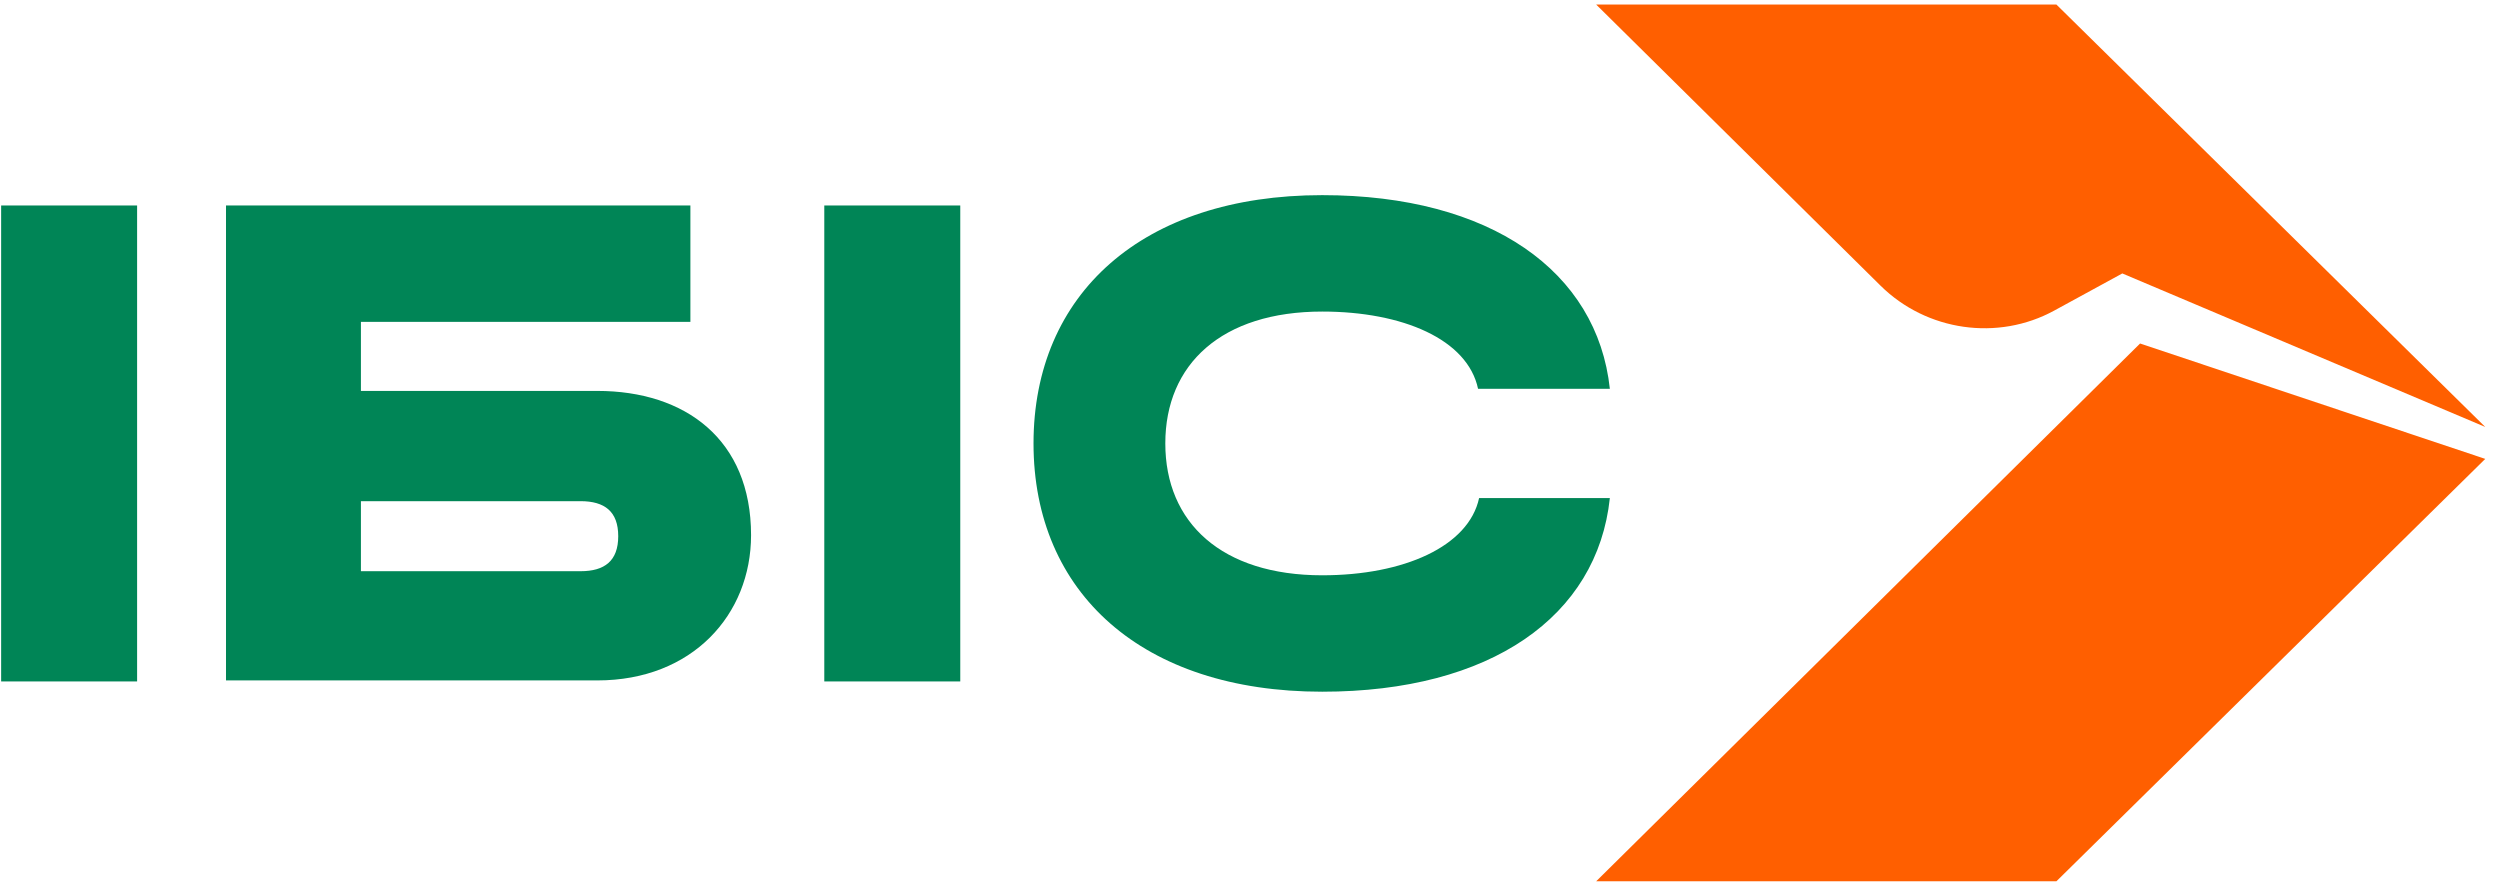
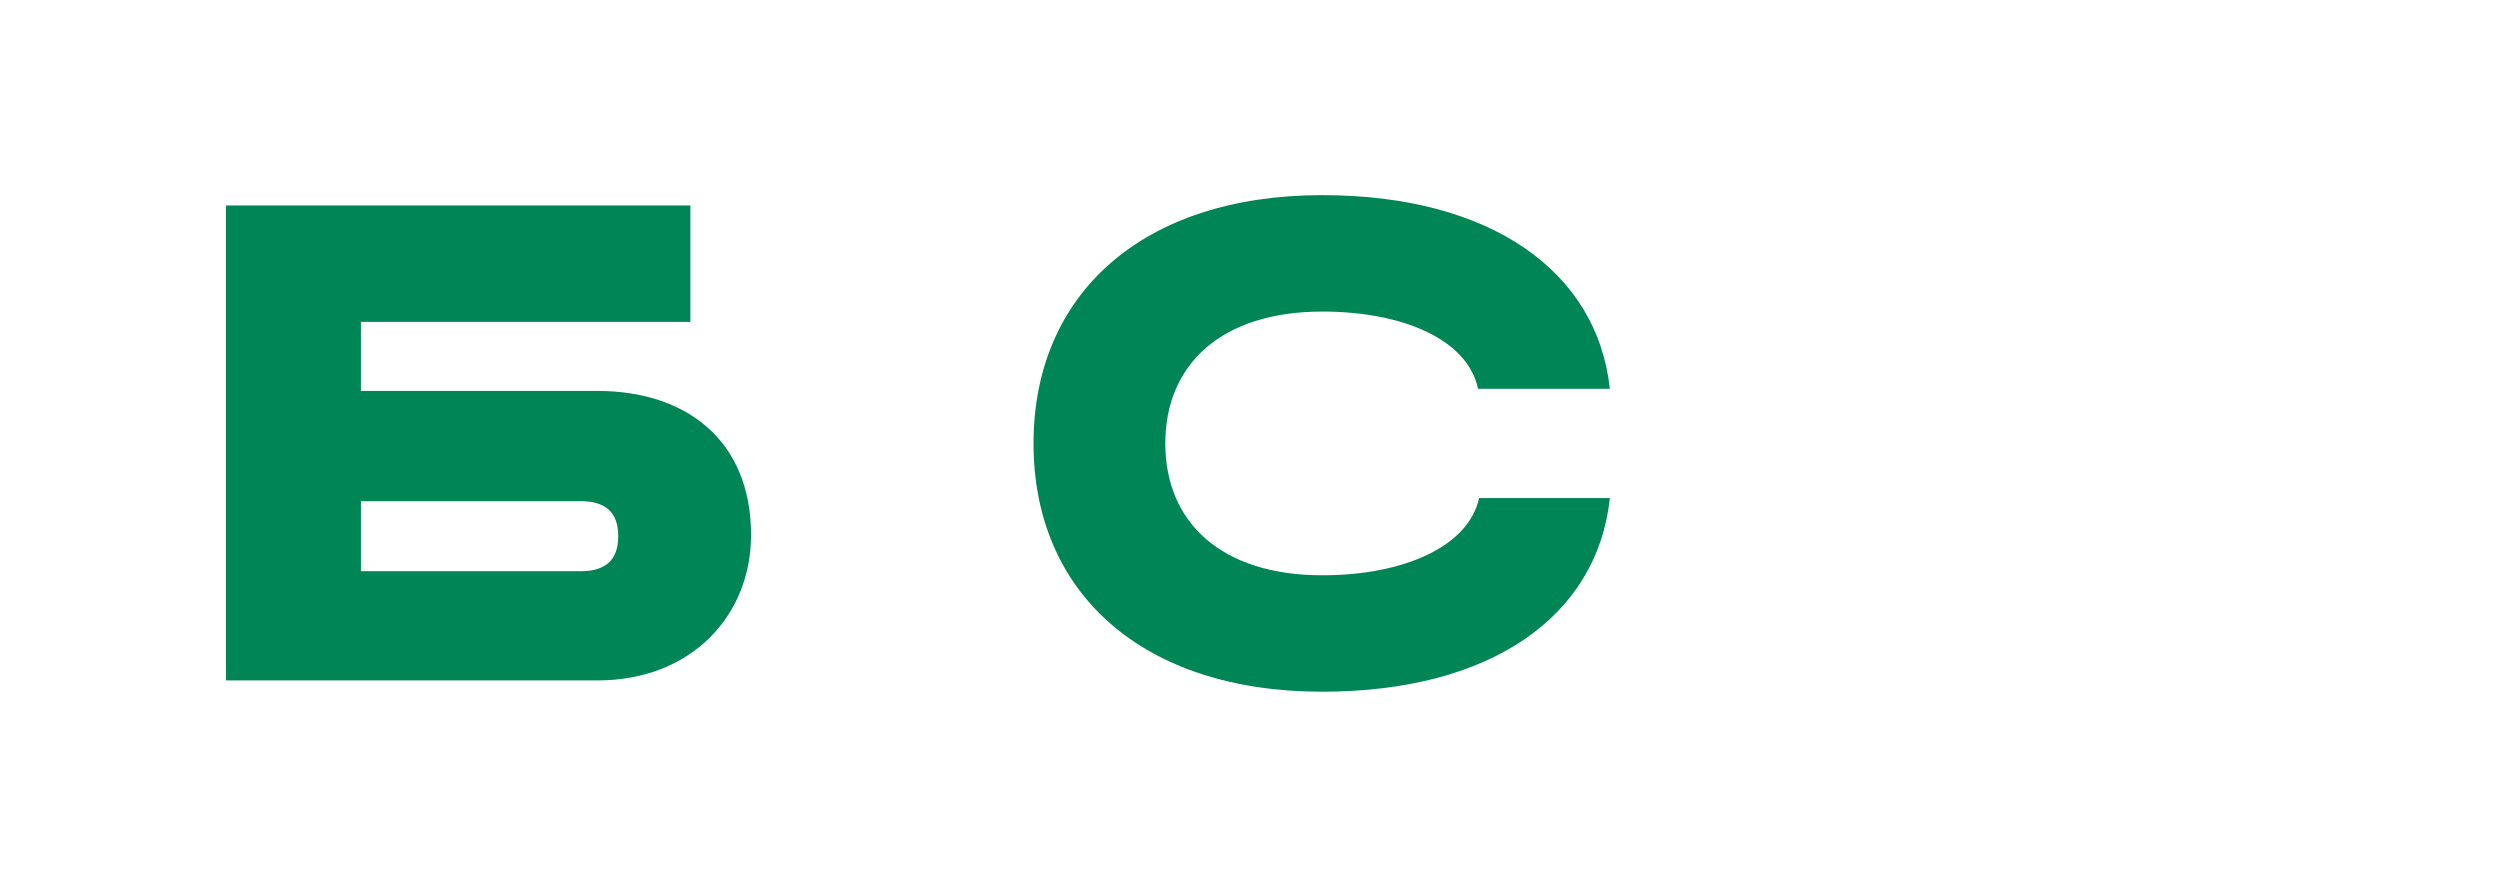
<svg xmlns="http://www.w3.org/2000/svg" width="120" height="43" viewBox="0 0 120 43" fill="none">
-   <path d="M119.292 22.027L102.724 16.488L76.617 42.301H98.708L119.292 22.027Z" fill="#FF5F00" />
-   <path d="M98.708 0.219L119.292 20.494L101.871 13.125L98.607 14.906C95.896 16.389 92.482 15.895 90.273 13.719L76.617 0.219" fill="#FF5F00" />
-   <path d="M6.581 9.863H0.055V32.709H6.581V9.863Z" fill="#008556" />
-   <path d="M46.093 9.863H39.566V32.709H46.093V9.863Z" fill="#008556" />
  <path d="M28.671 18.764C32.888 18.764 36.051 21.089 36.051 25.688C36.051 29.495 33.239 32.66 28.671 32.66H10.848V9.863H33.139V15.451H17.324V18.764H28.671ZM27.867 27.418C29.022 27.418 29.675 26.924 29.675 25.737C29.675 24.55 29.022 24.056 27.867 24.056H17.324V27.418H27.867Z" fill="#008556" />
  <path d="M70.997 23.906C70.495 26.23 67.382 27.614 63.466 27.614C58.646 27.614 55.935 25.093 55.935 21.285C55.935 17.477 58.646 14.955 63.466 14.955C67.332 14.955 70.445 16.29 70.947 18.664H77.273C76.67 13.027 71.549 9.367 63.466 9.367C54.831 9.367 49.609 14.114 49.609 21.285C49.609 28.455 54.831 33.202 63.466 33.202C71.549 33.202 76.67 29.593 77.273 23.906H70.997Z" fill="#008556" />
</svg>